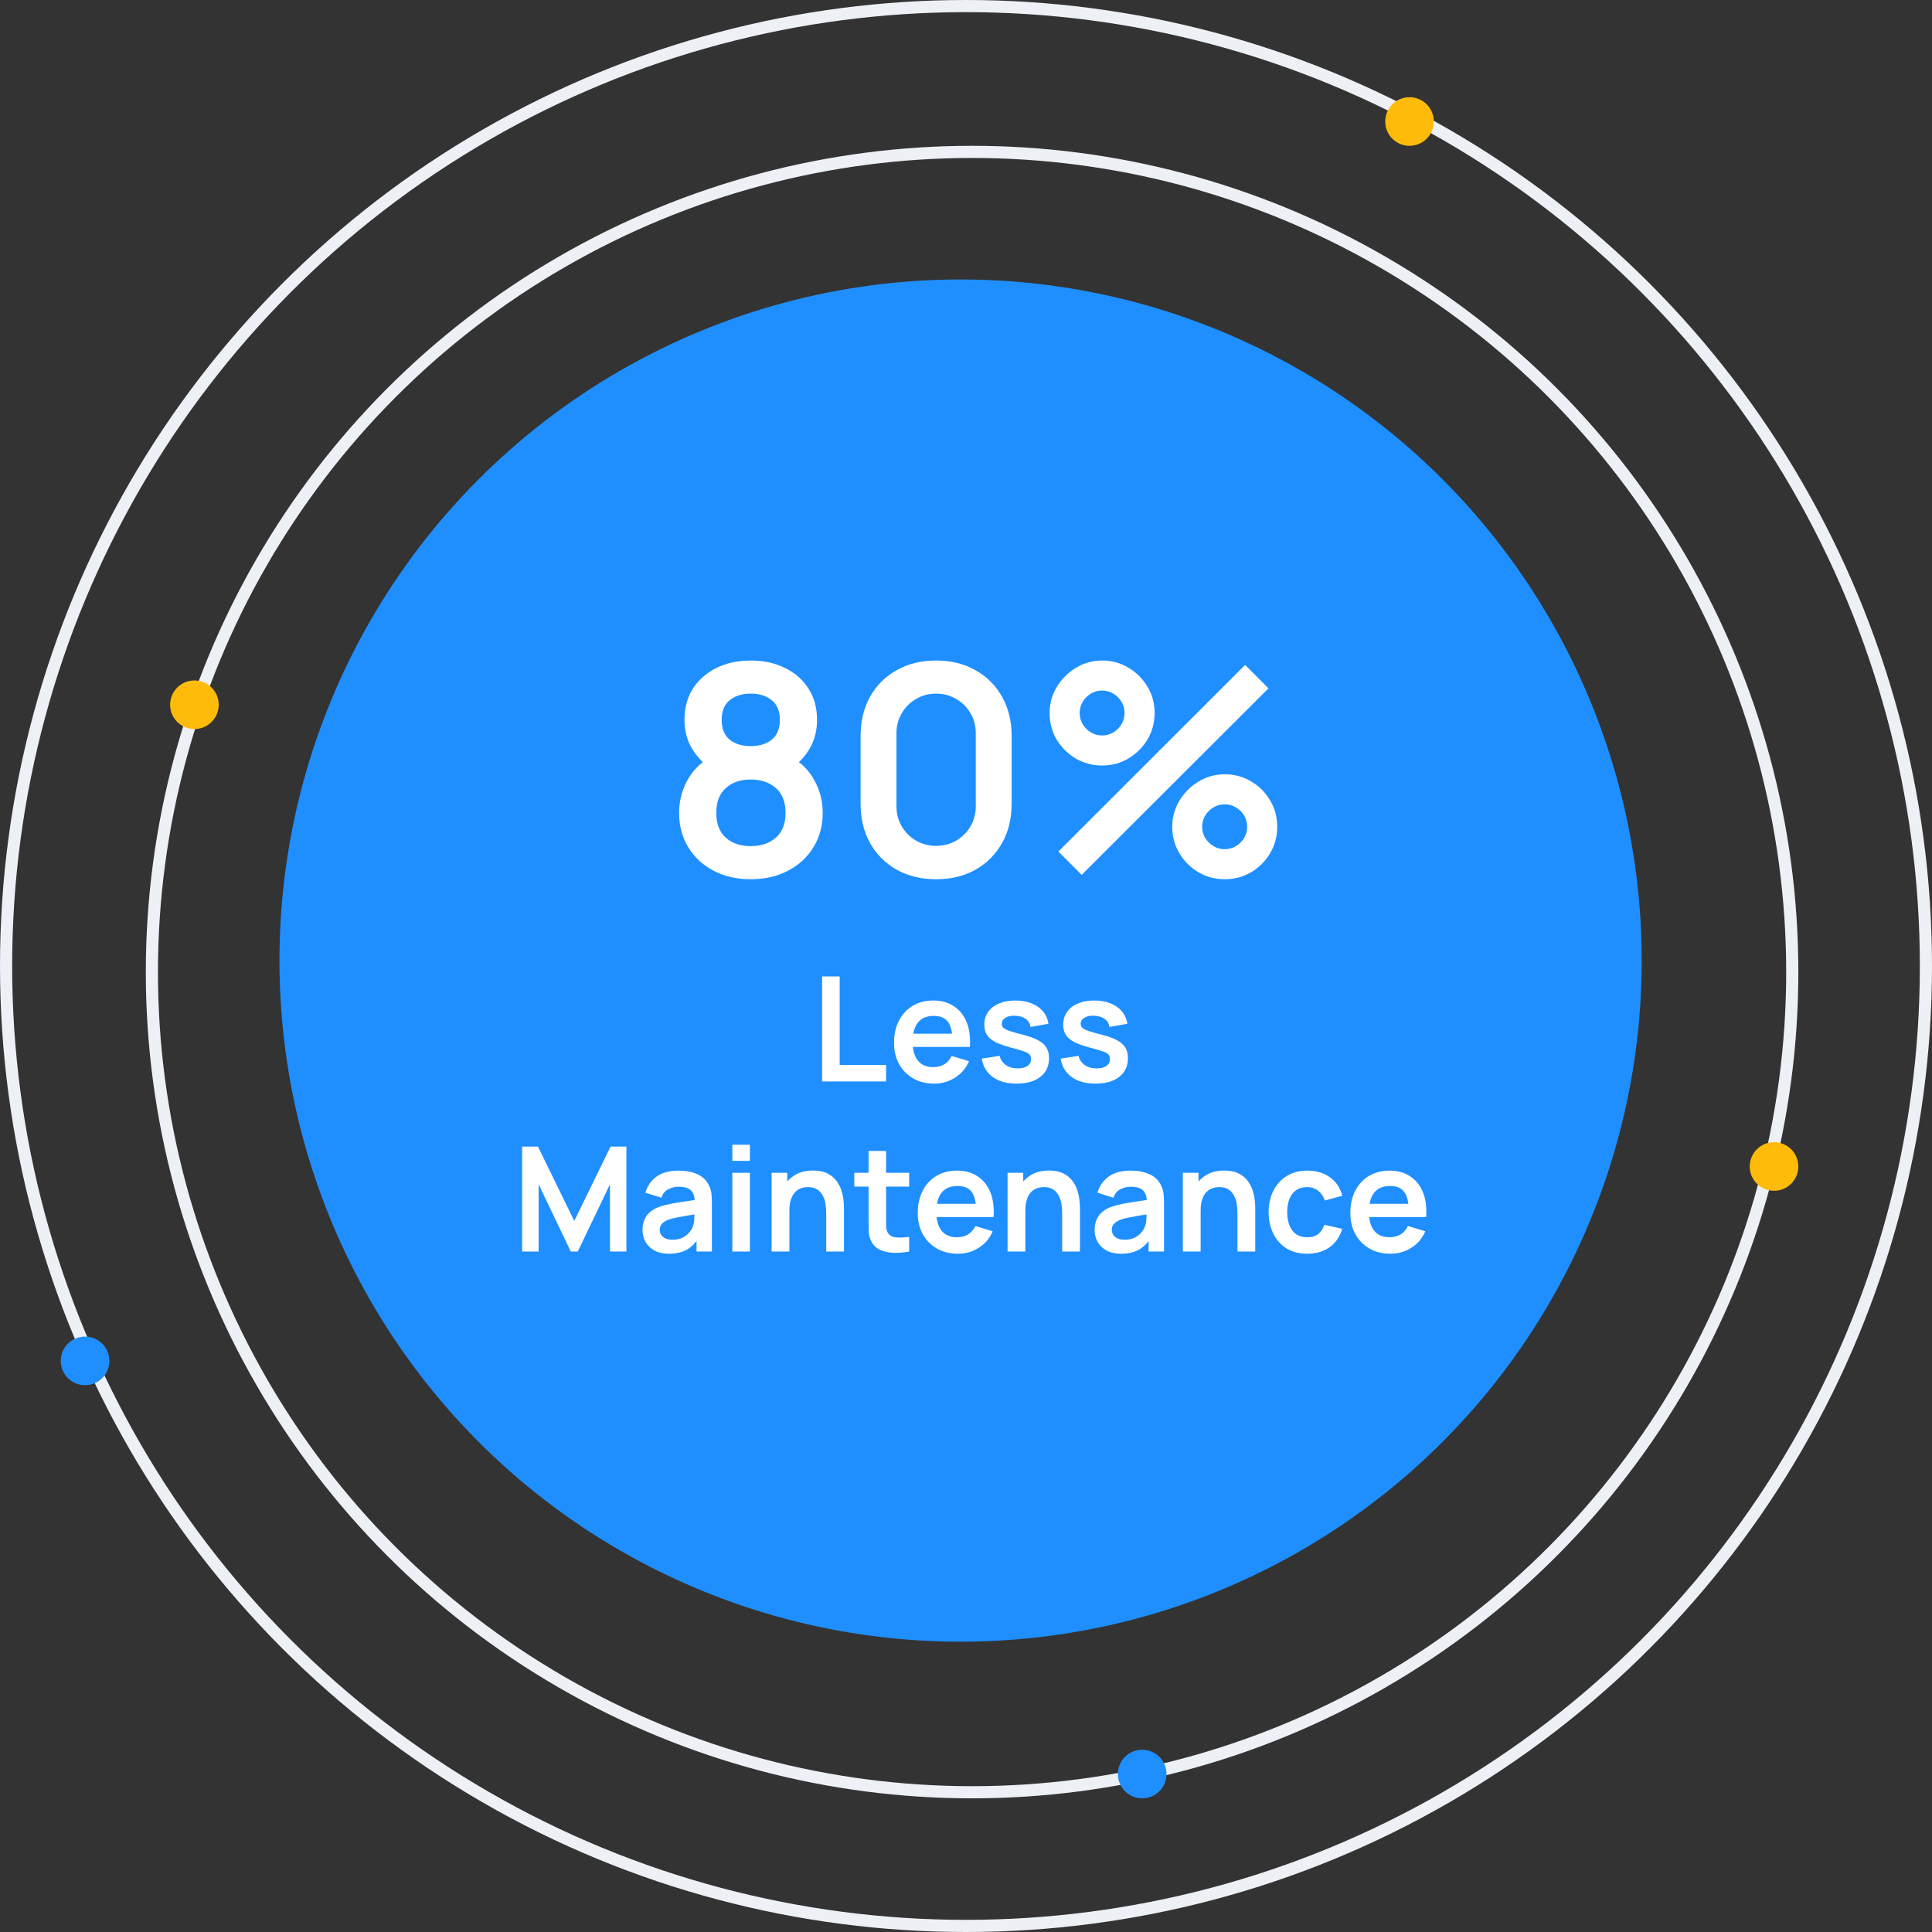
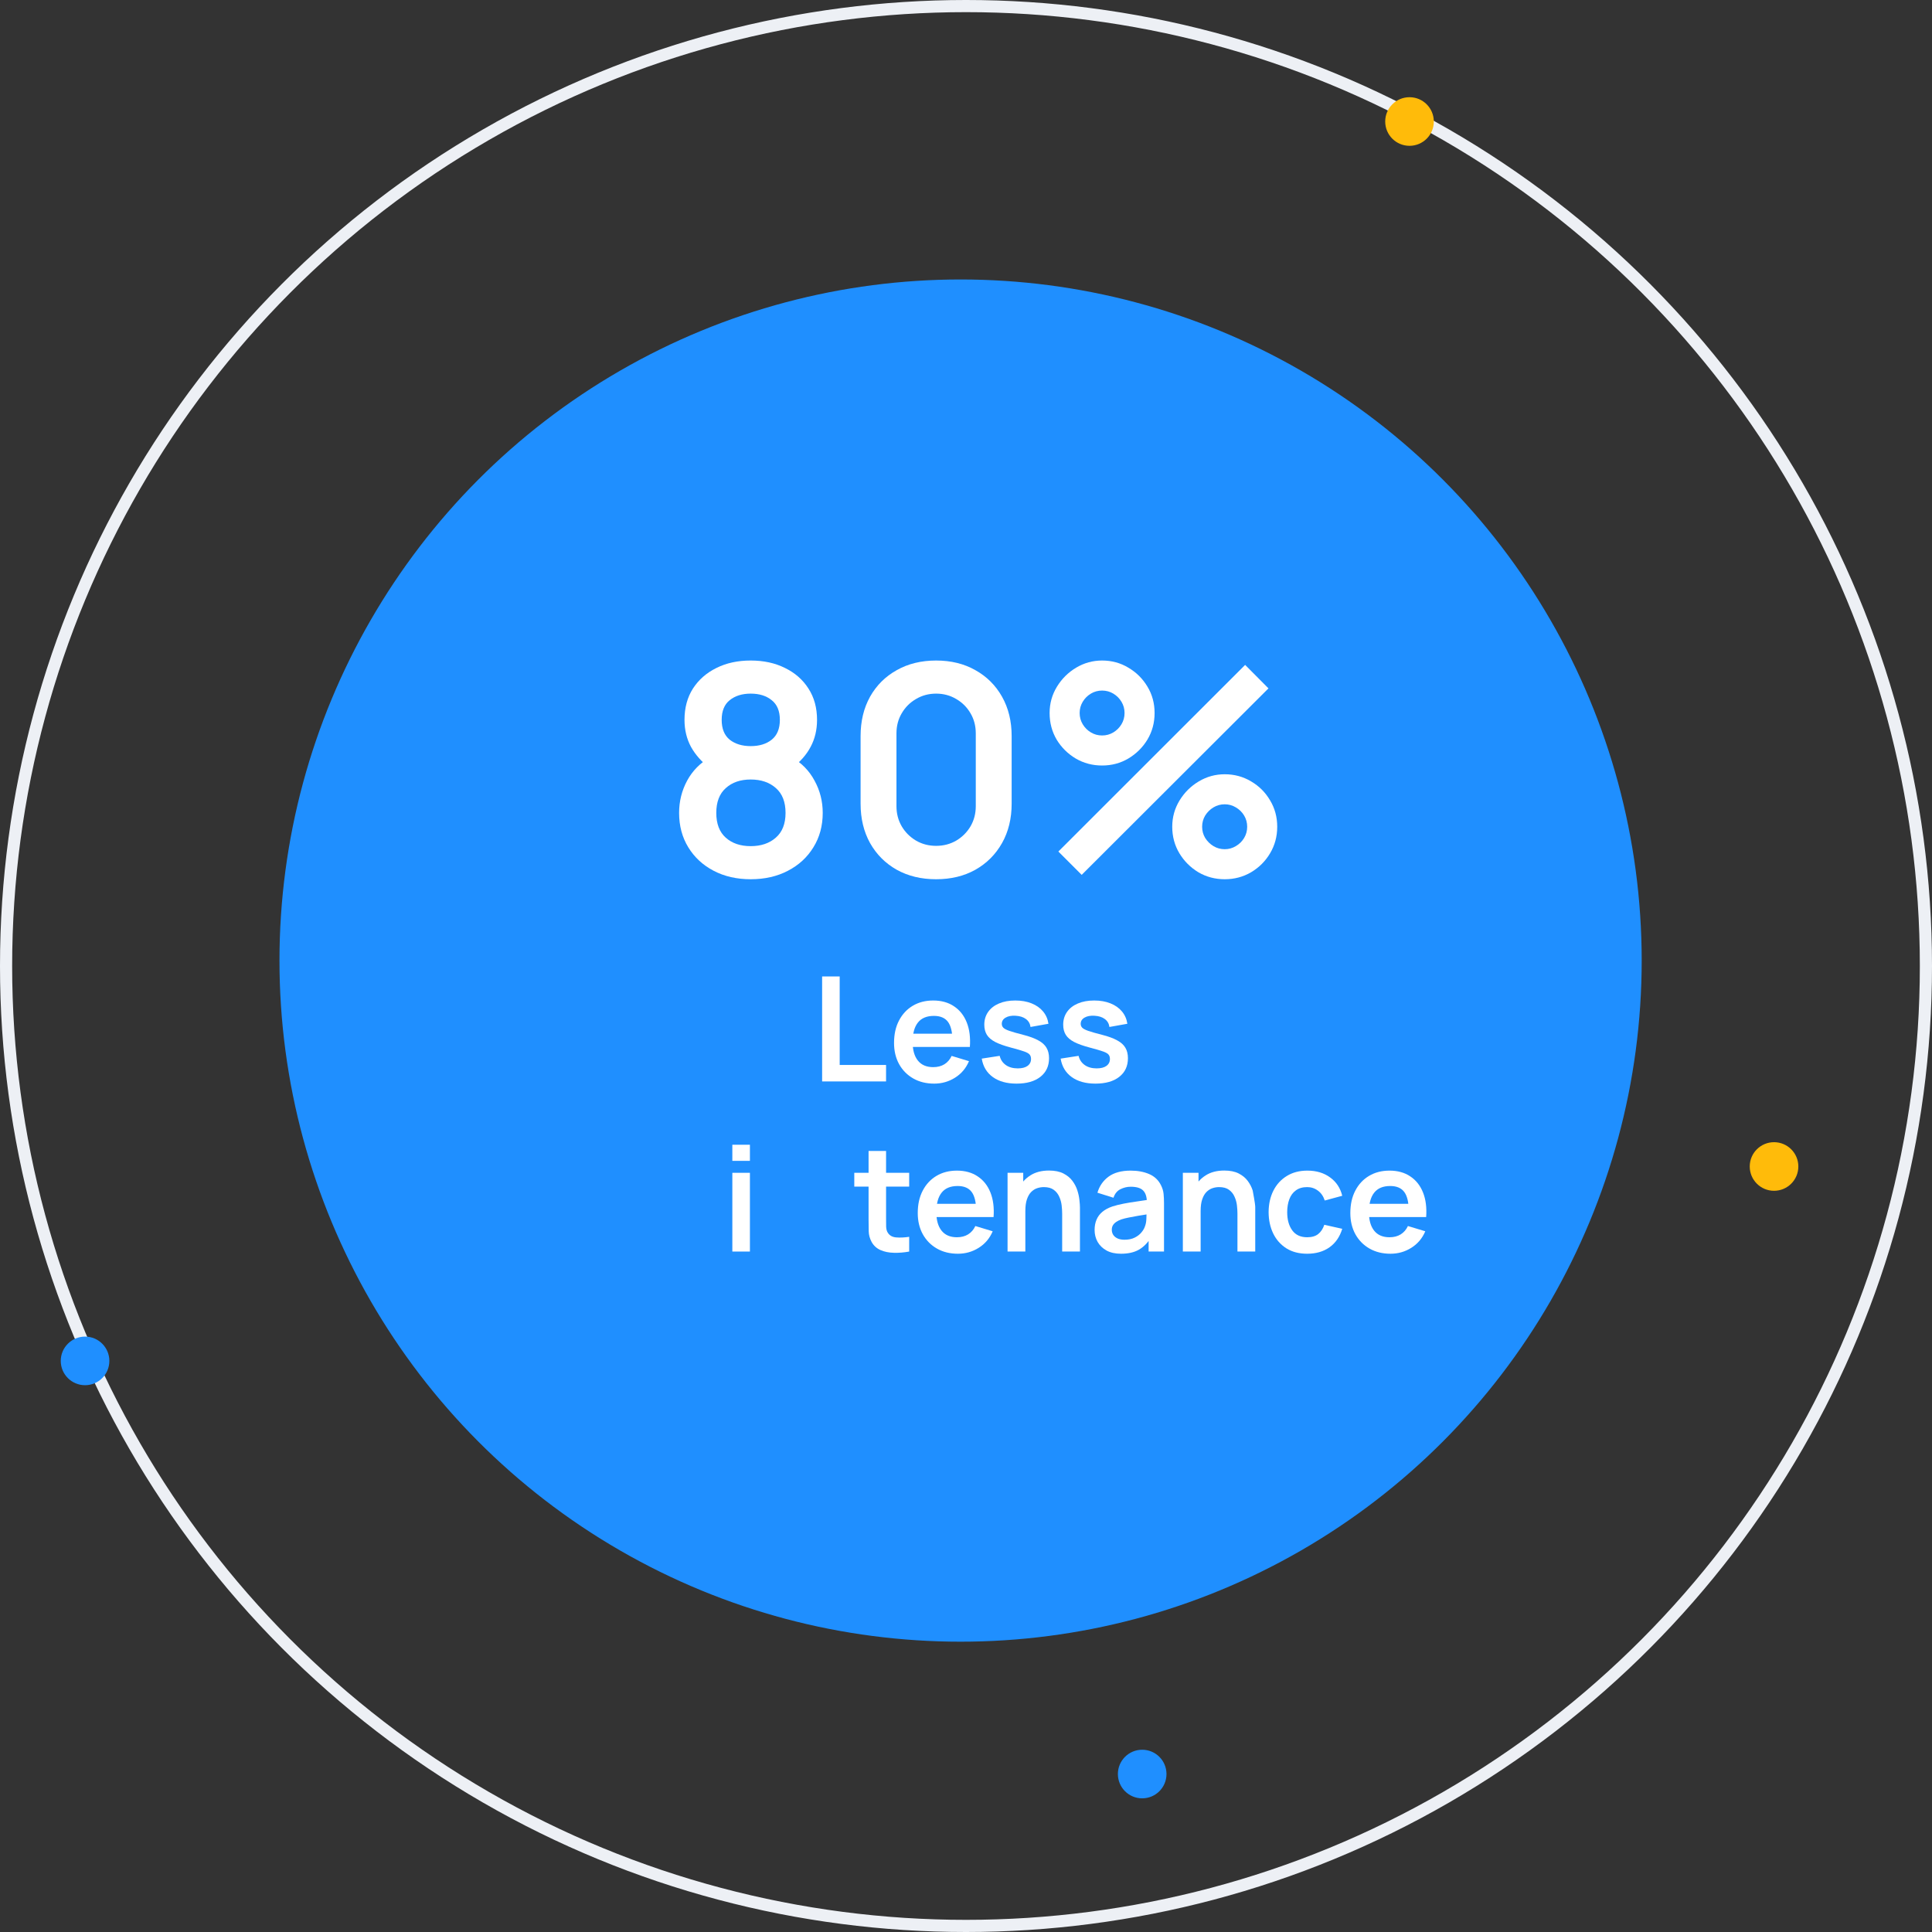
<svg xmlns="http://www.w3.org/2000/svg" width="159" height="159" viewBox="0 0 159 159" fill="none">
  <rect x="0" y="0" width="159" height="159" fill="#333333" stroke="none" />
  <circle cx="79.5" cy="79.5" r="79" stroke="#EDF0F5" />
-   <circle cx="80" cy="80" r="67.5" stroke="#EDF0F5" />
  <ellipse cx="79.054" cy="79.054" rx="56.054" ry="56.054" fill="#1F8FFF" />
  <circle cx="7" cy="112" r="2" fill="#1F8FFF" />
  <circle cx="94" cy="146" r="2" fill="#1F8FFF" />
  <circle cx="116" cy="10" r="2" fill="#FFBB0A" />
  <circle cx="146" cy="96" r="2" fill="#FFBB0A" />
-   <circle cx="16" cy="58" r="2" fill="#FFBB0A" />
  <path d="M89.021 72L87.101 70.08L102.473 54.72L104.393 56.652L89.021 72ZM100.793 72.36C100.001 72.36 99.277 72.168 98.621 71.784C97.973 71.392 97.453 70.872 97.061 70.224C96.669 69.568 96.473 68.84 96.473 68.04C96.473 67.256 96.673 66.536 97.073 65.88C97.473 65.224 98.001 64.7 98.657 64.308C99.313 63.916 100.025 63.72 100.793 63.72C101.585 63.72 102.309 63.916 102.965 64.308C103.621 64.692 104.141 65.212 104.525 65.868C104.917 66.516 105.113 67.24 105.113 68.04C105.113 68.84 104.917 69.568 104.525 70.224C104.141 70.872 103.621 71.392 102.965 71.784C102.309 72.168 101.585 72.36 100.793 72.36ZM100.793 69.888C101.121 69.888 101.425 69.804 101.705 69.636C101.993 69.468 102.221 69.244 102.389 68.964C102.557 68.684 102.641 68.376 102.641 68.04C102.641 67.704 102.557 67.396 102.389 67.116C102.221 66.836 101.993 66.612 101.705 66.444C101.425 66.276 101.121 66.192 100.793 66.192C100.457 66.192 100.149 66.276 99.869 66.444C99.589 66.612 99.361 66.836 99.185 67.116C99.017 67.396 98.933 67.704 98.933 68.04C98.933 68.376 99.017 68.684 99.185 68.964C99.361 69.244 99.589 69.468 99.869 69.636C100.149 69.804 100.457 69.888 100.793 69.888ZM90.701 63C89.909 63 89.185 62.808 88.529 62.424C87.873 62.032 87.349 61.512 86.957 60.864C86.573 60.208 86.381 59.48 86.381 58.68C86.381 57.896 86.581 57.176 86.981 56.52C87.381 55.864 87.909 55.34 88.565 54.948C89.221 54.556 89.933 54.36 90.701 54.36C91.493 54.36 92.213 54.556 92.861 54.948C93.517 55.332 94.041 55.852 94.433 56.508C94.825 57.156 95.021 57.88 95.021 58.68C95.021 59.48 94.825 60.208 94.433 60.864C94.041 61.512 93.517 62.032 92.861 62.424C92.213 62.808 91.493 63 90.701 63ZM90.701 60.528C91.037 60.528 91.345 60.444 91.625 60.276C91.905 60.108 92.129 59.884 92.297 59.604C92.465 59.324 92.549 59.016 92.549 58.68C92.549 58.344 92.465 58.036 92.297 57.756C92.129 57.476 91.905 57.252 91.625 57.084C91.345 56.916 91.037 56.832 90.701 56.832C90.365 56.832 90.057 56.916 89.777 57.084C89.497 57.252 89.273 57.476 89.105 57.756C88.937 58.036 88.853 58.344 88.853 58.68C88.853 59.016 88.937 59.324 89.105 59.604C89.273 59.884 89.497 60.108 89.777 60.276C90.057 60.444 90.365 60.528 90.701 60.528Z" fill="white" />
  <path d="M77.041 72.36C75.817 72.36 74.737 72.1 73.801 71.58C72.865 71.052 72.133 70.32 71.605 69.384C71.085 68.448 70.825 67.368 70.825 66.144V60.576C70.825 59.352 71.085 58.272 71.605 57.336C72.133 56.4 72.865 55.672 73.801 55.152C74.737 54.624 75.817 54.36 77.041 54.36C78.265 54.36 79.341 54.624 80.269 55.152C81.205 55.672 81.937 56.4 82.465 57.336C82.993 58.272 83.257 59.352 83.257 60.576V66.144C83.257 67.368 82.993 68.448 82.465 69.384C81.937 70.32 81.205 71.052 80.269 71.58C79.341 72.1 78.265 72.36 77.041 72.36ZM77.041 69.612C77.649 69.612 78.201 69.468 78.697 69.18C79.193 68.884 79.585 68.492 79.873 68.004C80.161 67.508 80.305 66.956 80.305 66.348V60.36C80.305 59.744 80.161 59.192 79.873 58.704C79.585 58.208 79.193 57.816 78.697 57.528C78.201 57.232 77.649 57.084 77.041 57.084C76.433 57.084 75.881 57.232 75.385 57.528C74.889 57.816 74.497 58.208 74.209 58.704C73.921 59.192 73.777 59.744 73.777 60.36V66.348C73.777 66.956 73.921 67.508 74.209 68.004C74.497 68.492 74.889 68.884 75.385 69.18C75.881 69.468 76.433 69.612 77.041 69.612Z" fill="white" />
  <path d="M61.781 72.36C60.637 72.36 59.621 72.128 58.733 71.664C57.845 71.2 57.149 70.556 56.645 69.732C56.141 68.908 55.889 67.964 55.889 66.9C55.889 65.948 56.109 65.064 56.549 64.248C56.989 63.432 57.633 62.78 58.481 62.292L58.421 63.216C57.757 62.712 57.241 62.132 56.873 61.476C56.513 60.812 56.333 60.068 56.333 59.244C56.333 58.252 56.565 57.392 57.029 56.664C57.501 55.936 58.145 55.372 58.961 54.972C59.777 54.564 60.717 54.36 61.781 54.36C62.845 54.36 63.785 54.564 64.601 54.972C65.425 55.372 66.069 55.936 66.533 56.664C67.005 57.392 67.241 58.252 67.241 59.244C67.241 60.068 67.065 60.808 66.713 61.464C66.369 62.12 65.845 62.712 65.141 63.24L65.129 62.304C65.961 62.776 66.597 63.424 67.037 64.248C67.485 65.064 67.709 65.948 67.709 66.9C67.709 67.964 67.453 68.908 66.941 69.732C66.437 70.556 65.737 71.2 64.841 71.664C63.953 72.128 62.933 72.36 61.781 72.36ZM61.781 69.636C62.629 69.636 63.317 69.404 63.845 68.94C64.381 68.476 64.649 67.796 64.649 66.9C64.649 66.004 64.385 65.324 63.857 64.86C63.329 64.388 62.637 64.152 61.781 64.152C60.933 64.152 60.249 64.388 59.729 64.86C59.209 65.324 58.949 66.004 58.949 66.9C58.949 67.796 59.209 68.476 59.729 68.94C60.249 69.404 60.933 69.636 61.781 69.636ZM61.781 61.404C62.493 61.404 63.069 61.228 63.509 60.876C63.957 60.516 64.181 59.972 64.181 59.244C64.181 58.516 63.957 57.976 63.509 57.624C63.069 57.264 62.493 57.084 61.781 57.084C61.077 57.084 60.501 57.264 60.053 57.624C59.613 57.976 59.393 58.516 59.393 59.244C59.393 59.972 59.613 60.516 60.053 60.876C60.501 61.228 61.077 61.404 61.781 61.404Z" fill="white" />
  <path d="M114.436 103.18C113.78 103.18 113.204 103.038 112.708 102.754C112.212 102.47 111.824 102.076 111.544 101.572C111.268 101.068 111.13 100.488 111.13 99.832C111.13 99.124 111.266 98.51 111.538 97.99C111.81 97.466 112.188 97.06 112.672 96.772C113.156 96.484 113.716 96.34 114.352 96.34C115.024 96.34 115.594 96.498 116.062 96.814C116.534 97.126 116.884 97.568 117.112 98.14C117.34 98.712 117.426 99.386 117.37 100.162H115.936V99.634C115.932 98.93 115.808 98.416 115.564 98.092C115.32 97.768 114.936 97.606 114.412 97.606C113.82 97.606 113.38 97.79 113.092 98.158C112.804 98.522 112.66 99.056 112.66 99.76C112.66 100.416 112.804 100.924 113.092 101.284C113.38 101.644 113.8 101.824 114.352 101.824C114.708 101.824 115.014 101.746 115.27 101.59C115.53 101.43 115.73 101.2 115.87 100.9L117.298 101.332C117.05 101.916 116.666 102.37 116.146 102.694C115.63 103.018 115.06 103.18 114.436 103.18ZM112.204 100.162V99.07H116.662V100.162H112.204Z" fill="white" />
  <path d="M107.578 103.18C106.91 103.18 106.34 103.032 105.868 102.736C105.396 102.436 105.034 102.028 104.782 101.512C104.534 100.996 104.408 100.412 104.404 99.76C104.408 99.096 104.538 98.508 104.794 97.996C105.054 97.48 105.422 97.076 105.898 96.784C106.374 96.488 106.94 96.34 107.596 96.34C108.332 96.34 108.954 96.526 109.462 96.898C109.974 97.266 110.308 97.77 110.464 98.41L109.024 98.8C108.912 98.452 108.726 98.182 108.466 97.99C108.206 97.794 107.91 97.696 107.578 97.696C107.202 97.696 106.892 97.786 106.648 97.966C106.404 98.142 106.224 98.386 106.108 98.698C105.992 99.01 105.934 99.364 105.934 99.76C105.934 100.376 106.072 100.874 106.348 101.254C106.624 101.634 107.034 101.824 107.578 101.824C107.962 101.824 108.264 101.736 108.484 101.56C108.708 101.384 108.876 101.13 108.988 100.798L110.464 101.128C110.264 101.788 109.914 102.296 109.414 102.652C108.914 103.004 108.302 103.18 107.578 103.18Z" fill="white" />
-   <path d="M101.84 103V99.88C101.84 99.676 101.826 99.45 101.798 99.202C101.77 98.954 101.704 98.716 101.6 98.488C101.5 98.256 101.348 98.066 101.144 97.918C100.944 97.77 100.672 97.696 100.328 97.696C100.144 97.696 99.962 97.726 99.782 97.786C99.602 97.846 99.438 97.95 99.29 98.098C99.146 98.242 99.03 98.442 98.942 98.698C98.854 98.95 98.81 99.274 98.81 99.67L97.952 99.304C97.952 98.752 98.058 98.252 98.27 97.804C98.486 97.356 98.802 97 99.218 96.736C99.634 96.468 100.146 96.334 100.754 96.334C101.234 96.334 101.63 96.414 101.942 96.574C102.254 96.734 102.502 96.938 102.686 97.186C102.87 97.434 103.006 97.698 103.094 97.978C103.182 98.258 103.238 98.524 103.262 98.776C103.29 99.024 103.304 99.226 103.304 99.382V103H101.84ZM97.346 103V96.52H98.636V98.53H98.81V103H97.346Z" fill="white" />
+   <path d="M101.84 103V99.88C101.84 99.676 101.826 99.45 101.798 99.202C101.77 98.954 101.704 98.716 101.6 98.488C101.5 98.256 101.348 98.066 101.144 97.918C100.944 97.77 100.672 97.696 100.328 97.696C100.144 97.696 99.962 97.726 99.782 97.786C99.602 97.846 99.438 97.95 99.29 98.098C99.146 98.242 99.03 98.442 98.942 98.698C98.854 98.95 98.81 99.274 98.81 99.67L97.952 99.304C97.952 98.752 98.058 98.252 98.27 97.804C98.486 97.356 98.802 97 99.218 96.736C99.634 96.468 100.146 96.334 100.754 96.334C101.234 96.334 101.63 96.414 101.942 96.574C102.254 96.734 102.502 96.938 102.686 97.186C102.87 97.434 103.006 97.698 103.094 97.978C103.29 99.024 103.304 99.226 103.304 99.382V103H101.84ZM97.346 103V96.52H98.636V98.53H98.81V103H97.346Z" fill="white" />
  <path d="M92.255 103.18C91.787 103.18 91.391 103.092 91.067 102.916C90.743 102.736 90.498 102.498 90.329 102.202C90.165 101.906 90.084 101.58 90.084 101.224C90.084 100.912 90.135 100.632 90.24 100.384C90.344 100.132 90.504 99.916 90.719 99.736C90.936 99.552 91.216 99.402 91.559 99.286C91.82 99.202 92.124 99.126 92.472 99.058C92.823 98.99 93.204 98.928 93.612 98.872C94.023 98.812 94.454 98.748 94.901 98.68L94.385 98.974C94.389 98.526 94.29 98.196 94.085 97.984C93.882 97.772 93.537 97.666 93.053 97.666C92.761 97.666 92.48 97.734 92.207 97.87C91.936 98.006 91.746 98.24 91.638 98.572L90.317 98.158C90.478 97.61 90.781 97.17 91.23 96.838C91.681 96.506 92.29 96.34 93.053 96.34C93.629 96.34 94.135 96.434 94.572 96.622C95.011 96.81 95.338 97.118 95.549 97.546C95.665 97.774 95.736 98.008 95.76 98.248C95.784 98.484 95.796 98.742 95.796 99.022V103H94.529V101.596L94.74 101.824C94.448 102.292 94.106 102.636 93.713 102.856C93.326 103.072 92.84 103.18 92.255 103.18ZM92.543 102.028C92.871 102.028 93.151 101.97 93.383 101.854C93.615 101.738 93.799 101.596 93.936 101.428C94.076 101.26 94.169 101.102 94.218 100.954C94.293 100.77 94.335 100.56 94.344 100.324C94.356 100.084 94.362 99.89 94.362 99.742L94.805 99.874C94.37 99.942 93.996 100.002 93.683 100.054C93.371 100.106 93.103 100.156 92.879 100.204C92.656 100.248 92.457 100.298 92.285 100.354C92.118 100.414 91.975 100.484 91.859 100.564C91.743 100.644 91.653 100.736 91.59 100.84C91.529 100.944 91.499 101.066 91.499 101.206C91.499 101.366 91.54 101.508 91.62 101.632C91.7 101.752 91.816 101.848 91.968 101.92C92.124 101.992 92.316 102.028 92.543 102.028Z" fill="white" />
  <path d="M87.414 103V99.88C87.414 99.676 87.4 99.45 87.372 99.202C87.344 98.954 87.278 98.716 87.174 98.488C87.074 98.256 86.922 98.066 86.718 97.918C86.518 97.77 86.246 97.696 85.902 97.696C85.718 97.696 85.536 97.726 85.356 97.786C85.176 97.846 85.012 97.95 84.864 98.098C84.72 98.242 84.604 98.442 84.516 98.698C84.428 98.95 84.384 99.274 84.384 99.67L83.526 99.304C83.526 98.752 83.632 98.252 83.844 97.804C84.06 97.356 84.376 97 84.792 96.736C85.208 96.468 85.72 96.334 86.328 96.334C86.808 96.334 87.204 96.414 87.516 96.574C87.828 96.734 88.076 96.938 88.26 97.186C88.444 97.434 88.58 97.698 88.668 97.978C88.756 98.258 88.812 98.524 88.836 98.776C88.864 99.024 88.878 99.226 88.878 99.382V103H87.414ZM82.92 103V96.52H84.21V98.53H84.384V103H82.92Z" fill="white" />
  <path d="M78.835 103.18C78.179 103.18 77.603 103.038 77.107 102.754C76.611 102.47 76.223 102.076 75.943 101.572C75.667 101.068 75.529 100.488 75.529 99.832C75.529 99.124 75.665 98.51 75.937 97.99C76.209 97.466 76.587 97.06 77.071 96.772C77.555 96.484 78.115 96.34 78.751 96.34C79.423 96.34 79.993 96.498 80.461 96.814C80.933 97.126 81.283 97.568 81.511 98.14C81.739 98.712 81.825 99.386 81.769 100.162H80.335V99.634C80.331 98.93 80.207 98.416 79.963 98.092C79.719 97.768 79.335 97.606 78.811 97.606C78.219 97.606 77.779 97.79 77.491 98.158C77.203 98.522 77.059 99.056 77.059 99.76C77.059 100.416 77.203 100.924 77.491 101.284C77.779 101.644 78.199 101.824 78.751 101.824C79.107 101.824 79.413 101.746 79.669 101.59C79.929 101.43 80.129 101.2 80.269 100.9L81.697 101.332C81.449 101.916 81.065 102.37 80.545 102.694C80.029 103.018 79.459 103.18 78.835 103.18ZM76.603 100.162V99.07H81.061V100.162H76.603Z" fill="white" />
  <path d="M74.824 103C74.396 103.08 73.976 103.114 73.564 103.102C73.156 103.094 72.79 103.02 72.466 102.88C72.142 102.736 71.896 102.51 71.728 102.202C71.58 101.922 71.502 101.636 71.494 101.344C71.486 101.052 71.482 100.722 71.482 100.354V94.72H72.922V100.27C72.922 100.53 72.924 100.758 72.928 100.954C72.936 101.15 72.978 101.31 73.054 101.434C73.198 101.674 73.428 101.808 73.744 101.836C74.06 101.864 74.42 101.848 74.824 101.788V103ZM70.306 97.654V96.52H74.824V97.654H70.306Z" fill="white" />
-   <path d="M67.996 103V99.88C67.996 99.676 67.982 99.45 67.954 99.202C67.926 98.954 67.86 98.716 67.756 98.488C67.656 98.256 67.504 98.066 67.3 97.918C67.1 97.77 66.828 97.696 66.484 97.696C66.3 97.696 66.118 97.726 65.938 97.786C65.758 97.846 65.594 97.95 65.446 98.098C65.302 98.242 65.186 98.442 65.098 98.698C65.01 98.95 64.966 99.274 64.966 99.67L64.108 99.304C64.108 98.752 64.214 98.252 64.426 97.804C64.642 97.356 64.958 97 65.374 96.736C65.79 96.468 66.302 96.334 66.91 96.334C67.39 96.334 67.786 96.414 68.098 96.574C68.41 96.734 68.658 96.938 68.842 97.186C69.026 97.434 69.162 97.698 69.25 97.978C69.338 98.258 69.394 98.524 69.418 98.776C69.446 99.024 69.46 99.226 69.46 99.382V103H67.996ZM63.502 103V96.52H64.792V98.53H64.966V103H63.502Z" fill="white" />
  <path d="M60.27 95.536V94.21H61.717V95.536H60.27ZM60.27 103V96.52H61.717V103H60.27Z" fill="white" />
-   <path d="M55.048 103.18C54.581 103.18 54.184 103.092 53.861 102.916C53.536 102.736 53.291 102.498 53.123 102.202C52.959 101.906 52.877 101.58 52.877 101.224C52.877 100.912 52.928 100.632 53.032 100.384C53.136 100.132 53.297 99.916 53.513 99.736C53.728 99.552 54.008 99.402 54.352 99.286C54.612 99.202 54.916 99.126 55.264 99.058C55.617 98.99 55.996 98.928 56.404 98.872C56.816 98.812 57.246 98.748 57.694 98.68L57.178 98.974C57.182 98.526 57.083 98.196 56.879 97.984C56.675 97.772 56.331 97.666 55.846 97.666C55.554 97.666 55.273 97.734 55.001 97.87C54.728 98.006 54.538 98.24 54.431 98.572L53.111 98.158C53.27 97.61 53.575 97.17 54.023 96.838C54.474 96.506 55.083 96.34 55.846 96.34C56.422 96.34 56.928 96.434 57.364 96.622C57.804 96.81 58.13 97.118 58.343 97.546C58.459 97.774 58.529 98.008 58.553 98.248C58.577 98.484 58.589 98.742 58.589 99.022V103H57.322V101.596L57.532 101.824C57.24 102.292 56.898 102.636 56.507 102.856C56.118 103.072 55.633 103.18 55.048 103.18ZM55.337 102.028C55.664 102.028 55.944 101.97 56.176 101.854C56.408 101.738 56.593 101.596 56.728 101.428C56.868 101.26 56.962 101.102 57.011 100.954C57.087 100.77 57.129 100.56 57.136 100.324C57.148 100.084 57.154 99.89 57.154 99.742L57.599 99.874C57.163 99.942 56.788 100.002 56.477 100.054C56.164 100.106 55.897 100.156 55.672 100.204C55.449 100.248 55.251 100.298 55.078 100.354C54.91 100.414 54.769 100.484 54.653 100.564C54.536 100.644 54.447 100.736 54.383 100.84C54.322 100.944 54.292 101.066 54.292 101.206C54.292 101.366 54.333 101.508 54.413 101.632C54.492 101.752 54.608 101.848 54.761 101.92C54.916 101.992 55.108 102.028 55.337 102.028Z" fill="white" />
-   <path d="M42.971 103V94.36H44.273L47.261 100.48L50.249 94.36H51.551V103H50.201V97.462L47.549 103H46.973L44.327 97.462V103H42.971Z" fill="white" />
  <path d="M90.151 89.18C89.351 89.18 88.701 89 88.201 88.64C87.701 88.28 87.397 87.774 87.289 87.122L88.765 86.894C88.841 87.214 89.009 87.466 89.269 87.65C89.529 87.834 89.857 87.926 90.253 87.926C90.601 87.926 90.869 87.858 91.057 87.722C91.249 87.582 91.345 87.392 91.345 87.152C91.345 87.004 91.309 86.886 91.237 86.798C91.169 86.706 91.017 86.618 90.781 86.534C90.545 86.45 90.183 86.344 89.695 86.216C89.151 86.072 88.719 85.918 88.399 85.754C88.079 85.586 87.849 85.388 87.709 85.16C87.569 84.932 87.499 84.656 87.499 84.332C87.499 83.928 87.605 83.576 87.817 83.276C88.029 82.976 88.325 82.746 88.705 82.586C89.085 82.422 89.533 82.34 90.049 82.34C90.553 82.34 90.999 82.418 91.387 82.574C91.779 82.73 92.095 82.952 92.335 83.24C92.575 83.528 92.723 83.866 92.779 84.254L91.303 84.518C91.267 84.242 91.141 84.024 90.925 83.864C90.713 83.704 90.429 83.614 90.073 83.594C89.733 83.574 89.459 83.626 89.251 83.75C89.043 83.87 88.939 84.04 88.939 84.26C88.939 84.384 88.981 84.49 89.065 84.578C89.149 84.666 89.317 84.754 89.569 84.842C89.825 84.93 90.205 85.038 90.709 85.166C91.225 85.298 91.637 85.45 91.945 85.622C92.257 85.79 92.481 85.992 92.617 86.228C92.757 86.464 92.827 86.75 92.827 87.086C92.827 87.738 92.589 88.25 92.113 88.622C91.641 88.994 90.987 89.18 90.151 89.18Z" fill="white" />
  <path d="M83.658 89.18C82.858 89.18 82.208 89 81.708 88.64C81.208 88.28 80.904 87.774 80.796 87.122L82.272 86.894C82.348 87.214 82.516 87.466 82.776 87.65C83.036 87.834 83.364 87.926 83.76 87.926C84.108 87.926 84.376 87.858 84.564 87.722C84.756 87.582 84.852 87.392 84.852 87.152C84.852 87.004 84.816 86.886 84.744 86.798C84.676 86.706 84.524 86.618 84.288 86.534C84.052 86.45 83.69 86.344 83.202 86.216C82.658 86.072 82.226 85.918 81.906 85.754C81.586 85.586 81.356 85.388 81.216 85.16C81.076 84.932 81.006 84.656 81.006 84.332C81.006 83.928 81.112 83.576 81.324 83.276C81.536 82.976 81.832 82.746 82.212 82.586C82.592 82.422 83.04 82.34 83.556 82.34C84.06 82.34 84.506 82.418 84.894 82.574C85.286 82.73 85.602 82.952 85.842 83.24C86.082 83.528 86.23 83.866 86.286 84.254L84.81 84.518C84.774 84.242 84.648 84.024 84.432 83.864C84.22 83.704 83.936 83.614 83.58 83.594C83.24 83.574 82.966 83.626 82.758 83.75C82.55 83.87 82.446 84.04 82.446 84.26C82.446 84.384 82.488 84.49 82.572 84.578C82.656 84.666 82.824 84.754 83.076 84.842C83.332 84.93 83.712 85.038 84.216 85.166C84.732 85.298 85.144 85.45 85.452 85.622C85.764 85.79 85.988 85.992 86.124 86.228C86.264 86.464 86.334 86.75 86.334 87.086C86.334 87.738 86.096 88.25 85.62 88.622C85.148 88.994 84.494 89.18 83.658 89.18Z" fill="white" />
  <path d="M76.884 89.18C76.228 89.18 75.652 89.038 75.156 88.754C74.66 88.47 74.272 88.076 73.992 87.572C73.716 87.068 73.578 86.488 73.578 85.832C73.578 85.124 73.714 84.51 73.986 83.99C74.258 83.466 74.636 83.06 75.12 82.772C75.604 82.484 76.164 82.34 76.8 82.34C77.472 82.34 78.042 82.498 78.51 82.814C78.982 83.126 79.332 83.568 79.56 84.14C79.788 84.712 79.874 85.386 79.818 86.162H78.384V85.634C78.38 84.93 78.256 84.416 78.012 84.092C77.768 83.768 77.384 83.606 76.86 83.606C76.268 83.606 75.828 83.79 75.54 84.158C75.252 84.522 75.108 85.056 75.108 85.76C75.108 86.416 75.252 86.924 75.54 87.284C75.828 87.644 76.248 87.824 76.8 87.824C77.156 87.824 77.462 87.746 77.718 87.59C77.978 87.43 78.178 87.2 78.318 86.9L79.746 87.332C79.498 87.916 79.114 88.37 78.594 88.694C78.078 89.018 77.508 89.18 76.884 89.18ZM74.652 86.162V85.07H79.11V86.162H74.652Z" fill="white" />
  <path d="M67.659 89V80.36H69.105V87.644H72.921V89H67.659Z" fill="white" />
</svg>